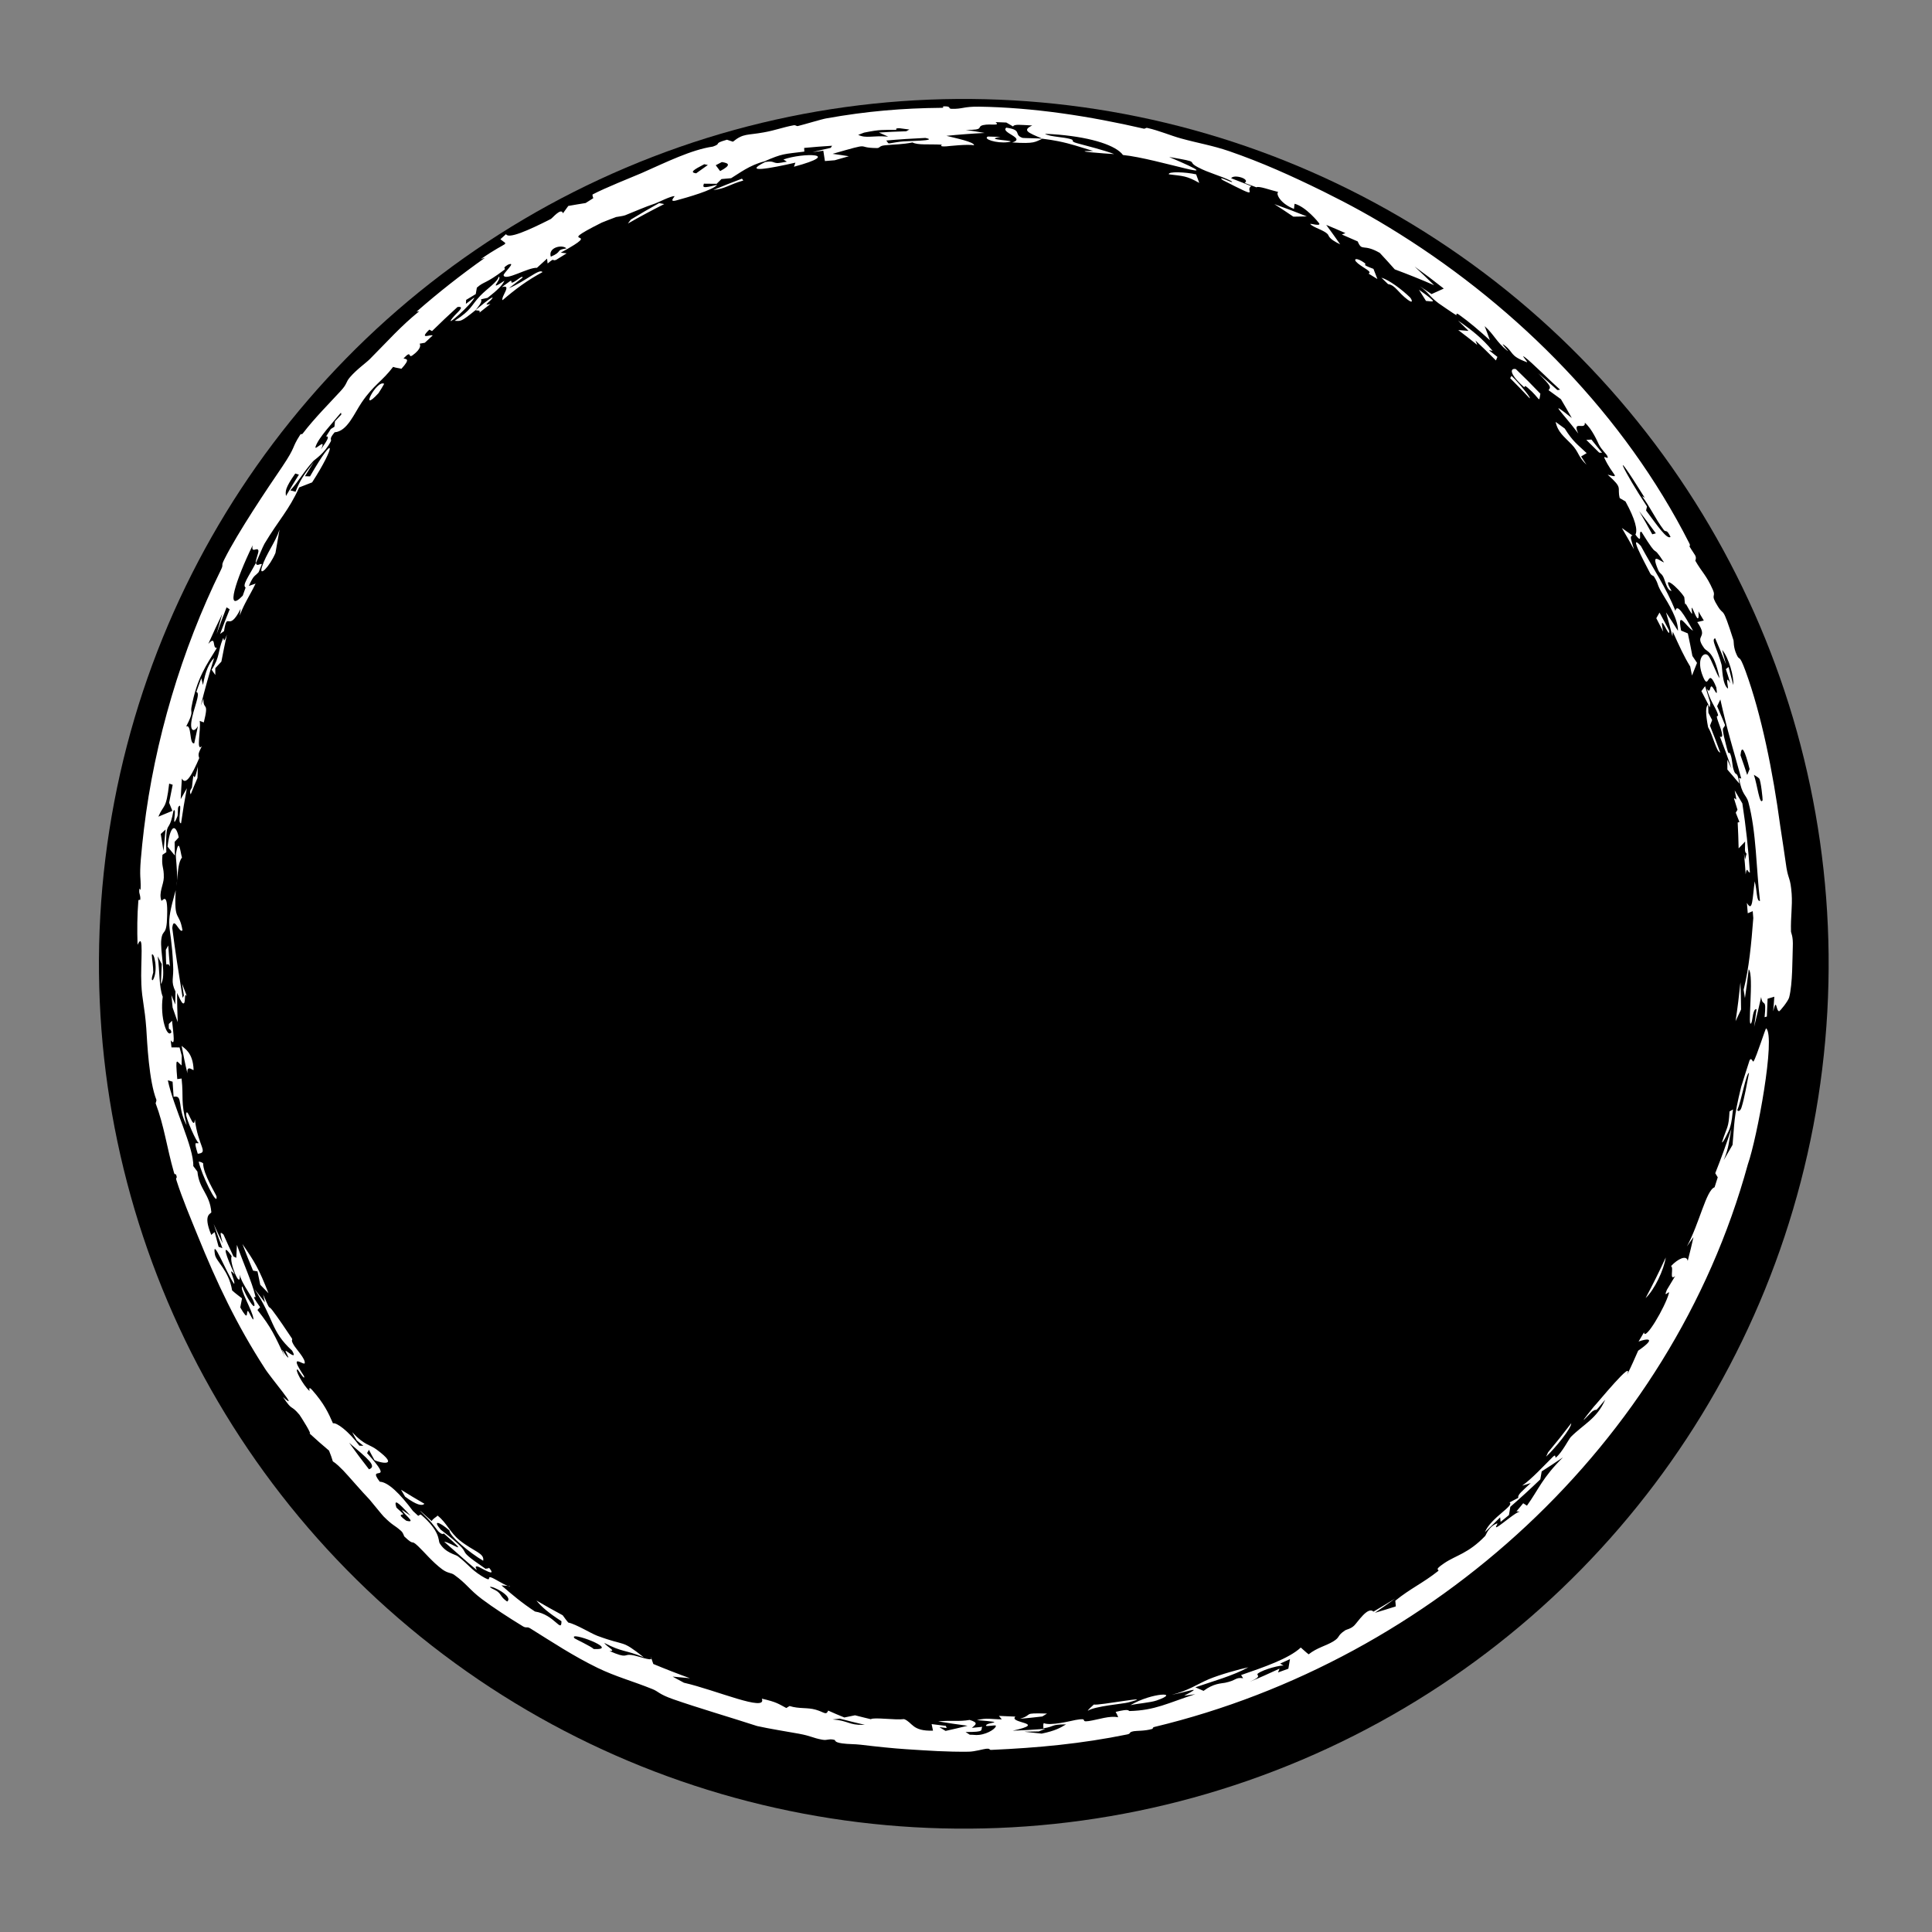
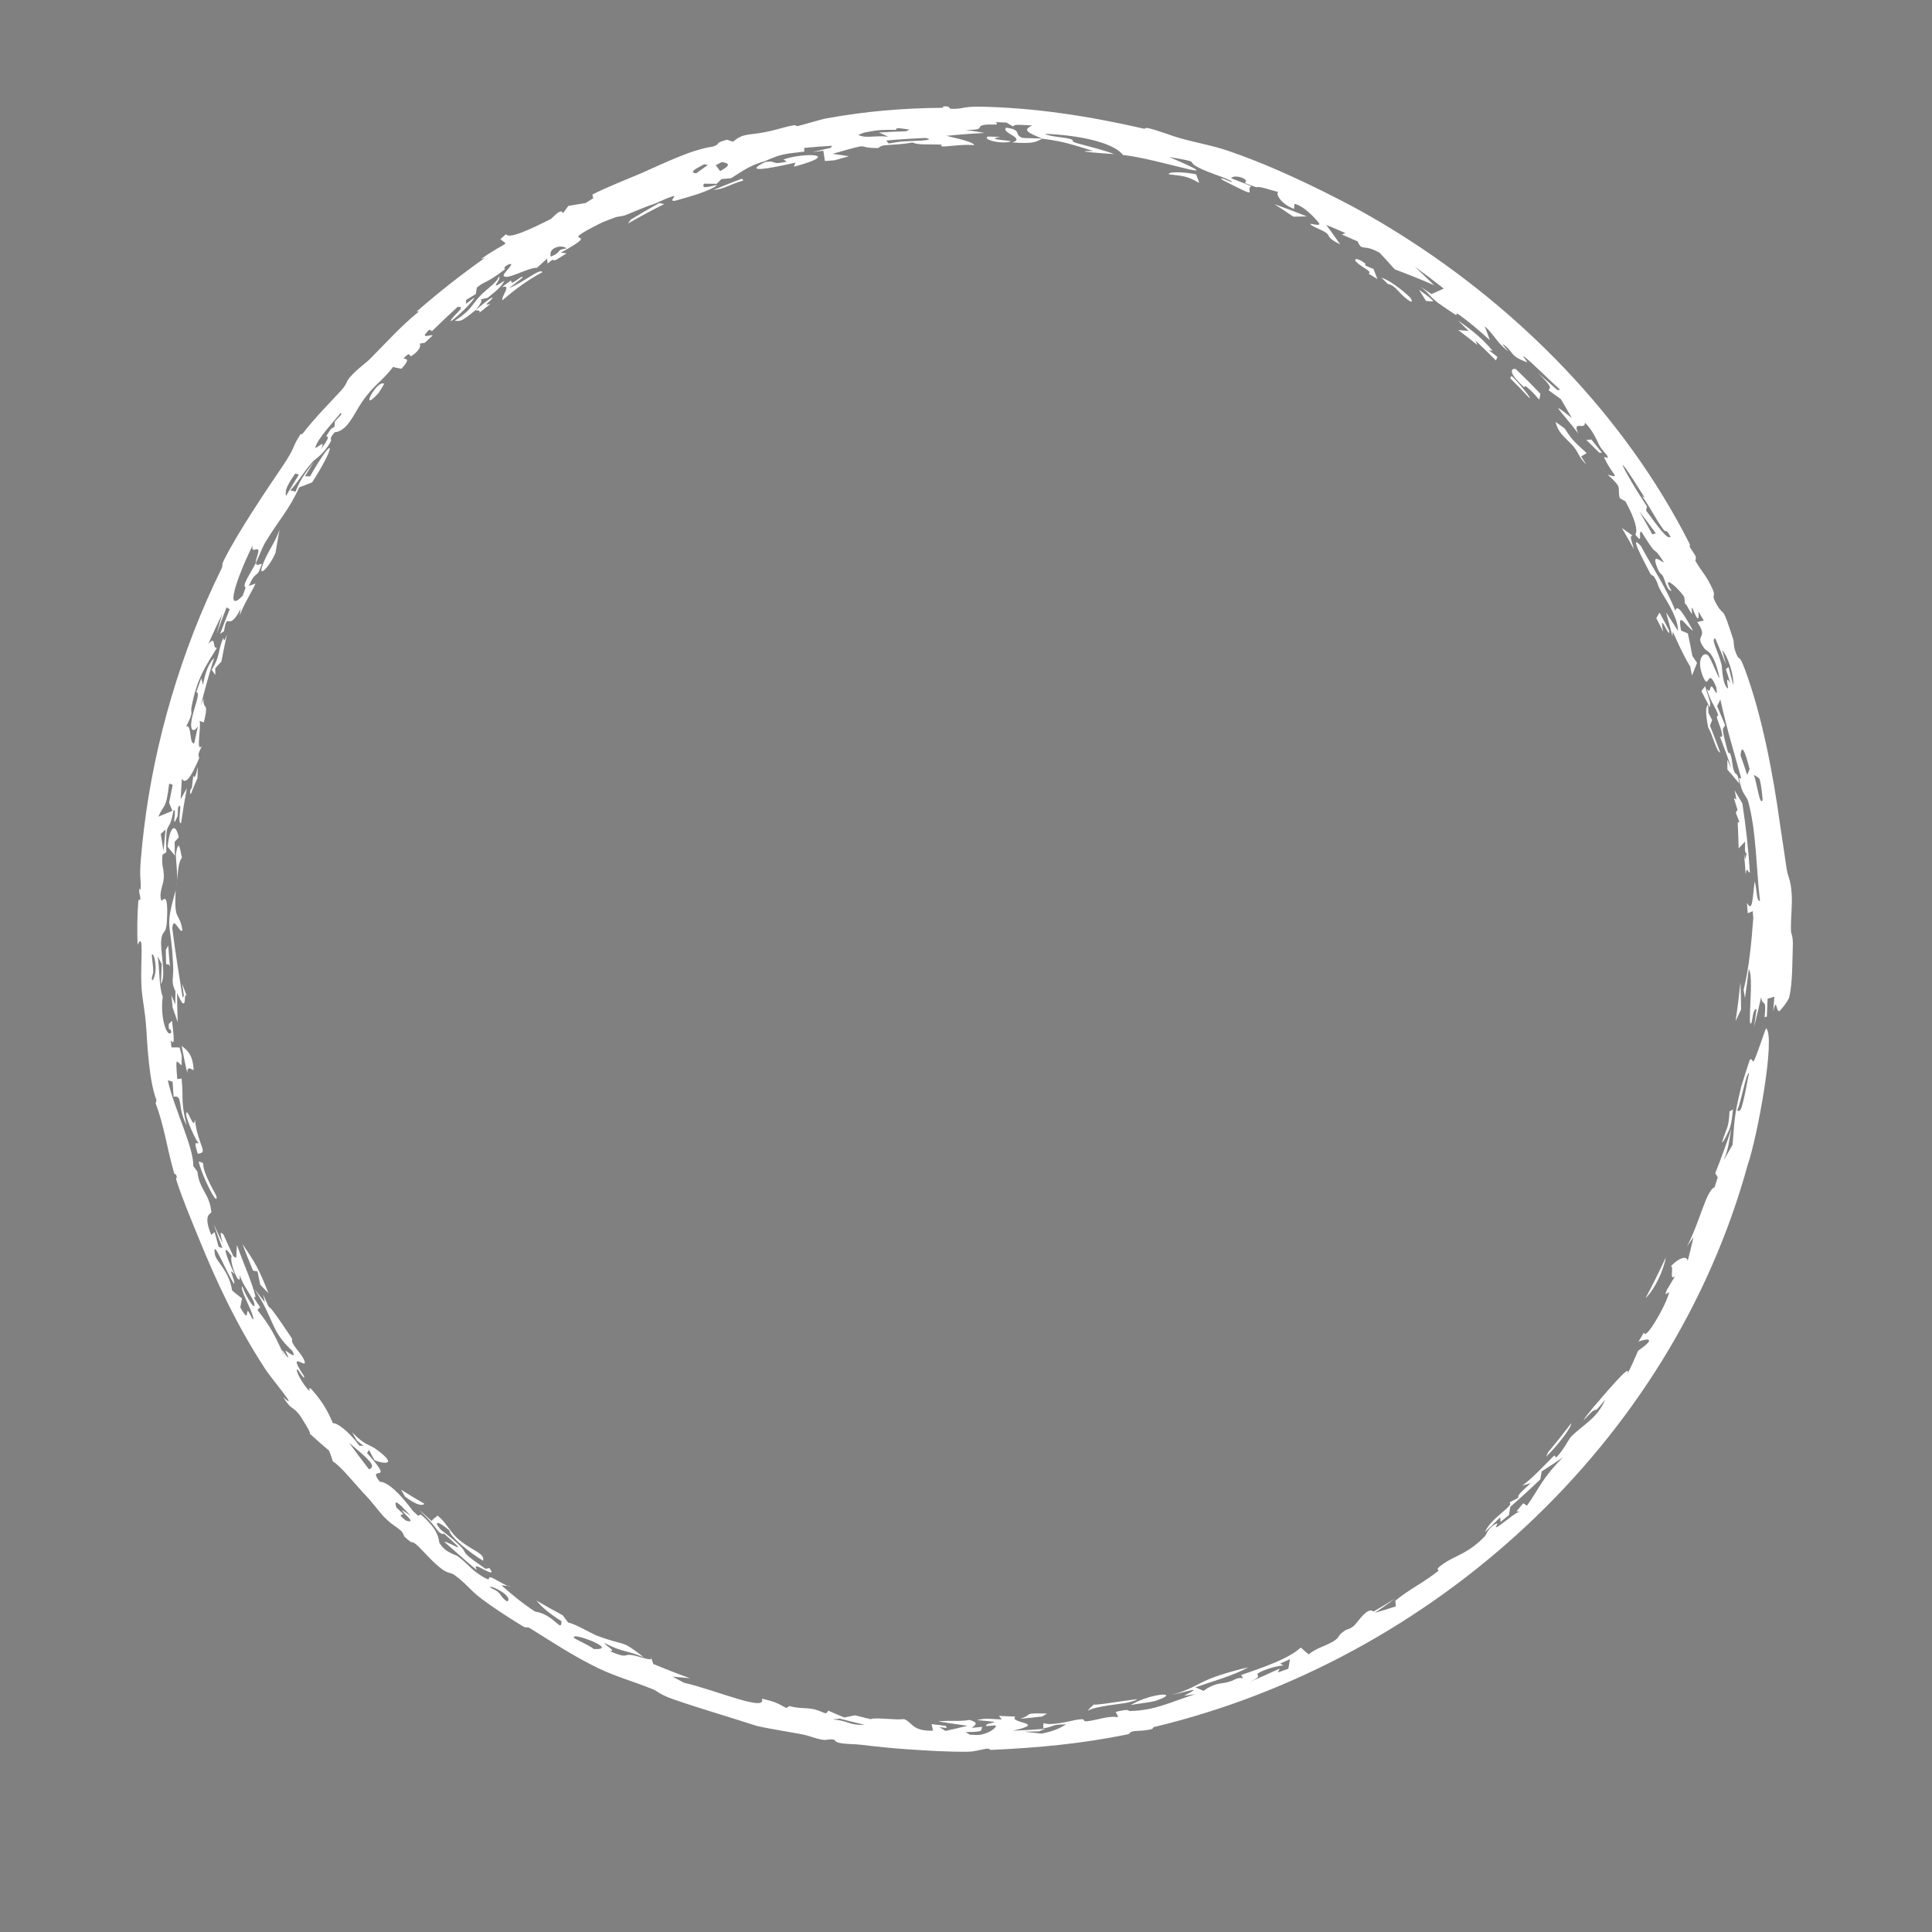
<svg xmlns="http://www.w3.org/2000/svg" width="137" height="137" viewBox="0 0 137 137" fill="none">
  <rect x="0" y="0" width="137" height="137" fill="#808080" stroke="none" />
-   <circle cx="68.344" cy="68.344" r="61.327" transform="rotate(7 68.344 68.344)" fill="black" />
  <path d="M118.358 44.712C118.454 45.508 117.574 43.089 117.94 44.788C117.78 44.47 117.616 44.153 117.45 43.839C117.527 43.706 117.602 43.571 117.678 43.437C117.91 43.858 118.136 44.282 118.358 44.712C118.358 44.712 118.358 44.712 118.358 44.712ZM120.055 44.726C119.556 44.438 118.911 43.174 119.208 44.714C119.367 44.779 119.528 44.848 119.687 44.916C119.802 45.448 119.91 45.982 120.009 46.514C120.119 46.677 120.229 46.84 120.338 47.005C120.222 47.307 120.103 47.606 119.982 47.904C119.94 47.691 119.897 47.475 119.853 47.263C119.401 46.522 119.091 45.838 118.618 44.789C118.61 44.901 118.603 45.014 118.595 45.126C118.452 44.556 118.3 43.987 118.139 43.422C118.423 43.848 118.733 44.33 118.986 44.734C119.006 43.908 118.289 42.763 117.925 42.171C117.43 41.365 117.664 41.486 117.29 40.892C117.23 40.797 117.114 40.843 117.011 40.648C116.501 39.662 115.476 37.759 116.356 38.714C117.224 40.332 118.14 41.633 118.805 43.321C118.912 42.749 119.42 43.565 120.055 44.726ZM97.953 19.688C98.509 19.851 99.414 20.538 99.969 21.073C99.969 21.074 99.97 21.074 99.971 21.075C100.094 21.192 100.276 21.589 99.836 21.264C99.121 20.738 98.949 20.216 98.43 20.148C98.279 19.996 98.115 19.843 97.953 19.688ZM96.291 18.68C95.861 18.329 96.207 18.232 96.763 18.649C96.763 18.648 96.764 18.648 96.764 18.648C96.994 18.824 96.408 18.698 97.393 19.066C97.487 19.314 97.584 19.547 97.674 19.788C97.462 19.655 97.267 19.537 97.043 19.4C97.332 19.271 96.721 19.031 96.291 18.68ZM115.765 37.978C115.516 38.023 115.705 38.334 115.865 38.949C115.586 38.442 115.299 37.937 115.006 37.44C115.26 37.617 115.512 37.795 115.765 37.978ZM121.144 50.54C121.145 50.541 121.145 50.542 121.145 50.543C121.234 50.716 121.323 50.89 121.409 51.062C121.358 51.194 121.307 51.325 121.256 51.457C121.509 52.085 121.752 52.723 121.984 53.365C121.716 53.343 121.473 52.155 121.121 51.563C120.937 50.594 120.936 50.092 121.128 49.967C121.134 50.158 121.139 50.348 121.144 50.54ZM12.154 70.567C12.244 70.79 12.336 71.01 12.428 71.232C12.432 70.926 12.431 70.621 12.444 70.313C12.076 69.538 12.342 69.442 12.273 68.393C12.126 65.185 11.651 65.998 12.459 63.126C12.331 65.451 12.7 64.568 12.94 65.964C12.744 66.257 12.312 64.861 12.216 65.806C12.418 67.434 12.668 68.989 12.953 70.759C12.982 70.704 13.011 70.649 13.04 70.594C12.995 70.311 12.953 70.035 12.912 69.753C13.023 70.052 13.135 70.341 13.252 70.644C13.014 70.269 13.215 71.258 12.971 71.146C12.861 71.097 12.676 70.666 12.556 70.41C12.556 71.094 12.575 71.794 12.603 72.484C12.479 72.139 12.357 71.793 12.24 71.446C12.209 71.155 12.181 70.865 12.154 70.572C12.154 70.57 12.154 70.568 12.154 70.567ZM118.121 89.168C117.987 90.047 117.321 91.461 116.691 92.049C117.197 91.1 117.672 90.144 118.121 89.168ZM121.281 49.853C121.27 49.958 121.258 50.06 121.246 50.165C121.05 49.776 120.85 49.388 120.647 49.006C120.735 48.891 120.823 48.775 120.909 48.657C121.038 49.053 121.162 49.453 121.281 49.853ZM107.18 26.652C107.407 26.868 107.424 26.89 107.685 27.181C107.685 27.18 107.685 27.18 107.684 27.18C107.791 27.292 108.63 28.278 108.463 28.237C108.024 27.77 107.551 27.278 107.087 26.815C107.116 26.758 107.155 26.713 107.18 26.652ZM112.119 32.367C112.119 32.367 112.119 32.368 112.12 32.369C112.25 32.563 112.361 32.757 112.5 32.953C111.865 32.347 111.987 32.081 111.441 31.507C110.891 30.936 110.473 30.657 110.31 29.916C110.512 30.071 110.744 30.228 110.956 30.387C111.562 31.346 111.849 31.499 112.512 32.132C112.381 32.21 112.25 32.288 112.119 32.367ZM13.524 56.329C13.388 56.086 13.601 55.88 13.608 55.856C13.608 55.856 13.608 55.857 13.608 55.857C13.808 53.957 13.647 56.114 14.03 54.365C14.018 54.634 14.011 54.9 14.004 55.167C13.842 55.55 13.67 55.947 13.524 56.329ZM52.613 12.669C52.644 12.714 52.679 12.757 52.71 12.801C51.674 13.095 51.477 13.372 50.574 13.478C51.246 13.195 51.926 12.925 52.613 12.669C52.613 12.669 52.613 12.669 52.613 12.669ZM103.393 22.732C104.383 23.418 105.087 23.973 105.832 24.866C105.833 24.867 105.833 24.868 105.834 24.869C105.876 24.921 105.567 24.783 105.613 24.861C105.799 25.009 105.995 25.158 106.183 25.308C106.148 25.393 106.112 25.476 106.077 25.561C105.605 25.082 105.122 24.612 104.629 24.148C104.671 24.252 104.715 24.356 104.756 24.46C104.31 24.1 103.862 23.75 103.406 23.404C103.649 23.423 103.892 23.443 104.134 23.463C103.89 23.218 103.642 22.974 103.393 22.732ZM36.184 19.923C36.373 19.859 36.136 20.138 36.407 20.009C36.677 19.879 37.071 19.487 37.053 19.689C36.735 19.93 36.405 20.187 36.087 20.439C37.311 19.919 38.263 19.009 38.47 19.295C37.373 19.888 36.549 20.503 35.634 21.289C35.506 21.034 36.356 20.132 35.58 20.363C35.779 20.217 35.987 20.063 36.182 19.925C36.183 19.924 36.184 19.923 36.184 19.923ZM127.128 67.164C127.096 67.94 127.122 69.757 126.871 70.726C126.813 70.967 126.22 71.722 126.152 71.709C125.926 71.662 125.988 70.689 125.737 71.714C125.771 71.364 125.794 71.024 125.819 70.678C125.659 70.727 125.5 70.776 125.341 70.821C125.328 71.242 125.311 71.663 125.289 72.086C125.236 72.101 125.183 72.116 125.129 72.131C125.283 70.626 124.996 71.494 124.884 70.702C124.73 71.407 124.563 72.115 124.384 72.813C124.446 72.405 124.507 71.923 124.557 71.564C124.302 71.49 124.273 72.353 124.205 72.495C123.859 73.286 124.408 69.108 124.004 68.739C123.927 69.406 123.837 70.104 123.735 70.777C123.706 70.579 123.675 70.378 123.643 70.18C124.026 68.656 124.188 66.92 124.328 65.1C124.315 64.937 124.301 64.773 124.287 64.612C124.169 64.663 124.052 64.71 123.935 64.76C123.916 64.515 123.896 64.269 123.874 64.022C124.283 64.738 124.262 63.731 124.427 62.495C124.604 63.137 124.549 63.949 124.802 63.884C124.535 61.647 124.552 59.006 123.978 56.875C123.834 56.349 123.519 56.409 123.312 55.158C123.356 55.193 123.422 55.188 123.474 55.206C122.891 53.084 122.486 51.827 121.991 49.6C121.916 49.76 121.839 49.918 121.763 50.077C121.956 50.522 122.144 50.968 122.325 51.415C122.217 51.782 122.021 51.334 122.37 52.722C122.643 53.864 122.565 53.164 122.694 53.462C122.867 53.866 122.796 54.269 122.976 54.707C123.113 55.047 123.198 54.631 123.336 55.565C123.06 55.231 122.774 54.895 122.49 54.57C122.489 54.338 122.489 54.108 122.486 53.875C122.59 54.088 122.692 54.297 122.794 54.512C122.529 53.737 122.265 53.013 121.958 52.227C122.318 52.417 121.995 51.603 121.834 51.16C121.584 50.47 121.953 51.018 121.789 50.565C121.621 50.11 121.253 49.68 121.035 48.841C121.306 49.242 121.227 48.603 121.382 48.681C121.539 48.759 121.845 49.635 121.705 48.745C121.072 47.153 121.206 49.059 120.769 47.996C120.234 46.73 120.827 46.155 121.13 46.486C121.368 46.747 121.717 47.824 121.941 48.096C121.511 46.098 121.042 46.248 120.842 45.958C120.083 44.913 121.214 45.369 120.354 44.11C120.517 44.072 120.662 44.036 120.819 44.002C120.691 43.774 120.587 43.632 120.442 43.354C120.508 44.326 120.227 43.627 120.073 43.276C119.828 42.722 120.061 43.641 119.959 43.51C119.689 43.157 119.453 42.518 119.496 42.956C119.48 42.759 119.455 42.546 119.434 42.344C119.065 41.729 117.724 40.561 118.532 41.903C118.239 41.882 118.131 41.376 117.989 41.007C117.847 40.639 117.705 40.719 117.574 40.398C117.041 39.126 117.704 39.789 118 39.885C117 38.343 117.786 39.95 116.4 37.717C116.12 37.588 116.562 38.726 115.969 37.91C116.14 37.596 115.964 36.837 115.264 35.557C115.128 35.477 114.991 35.398 114.855 35.32C114.654 34.505 115.13 34.665 114 33.658C114.983 33.936 114.345 33.722 113.778 32.495C113.662 32.245 114.14 32.67 113.972 32.325C113.895 32.168 113.566 31.894 113.375 31.514C113.285 31.328 112.895 30.414 112.381 29.974C112.442 30.548 111.448 29.747 111.918 30.741C110.728 29.17 109.685 28.236 111.456 29.639C111.206 29.192 110.949 28.747 110.685 28.306C110.396 28.092 110.103 27.878 109.809 27.668C109.962 27.456 110.061 27.436 109.068 26.462C109.53 26.854 109.986 27.252 110.439 27.661C110.492 27.641 110.589 27.668 110.613 27.619C110.047 27.123 108.563 25.643 108.146 25.343C107.737 25.036 108.42 25.737 108.269 25.682C107.021 25.222 107.373 25.004 106.675 24.477C106.265 24.171 107.11 25.044 106.895 24.875C106.103 24.25 105.952 23.722 105.278 23.128C105.41 23.462 105.534 23.797 105.651 24.127C104.964 23.497 104.174 22.822 103.467 22.319C103.19 22.121 103.312 22.378 103.264 22.35C103.025 22.207 102.105 21.574 102.01 21.505C101.302 20.97 101.383 20.817 100.684 20.302C100.97 20.489 101.236 20.667 101.512 20.854C101.799 20.721 102.089 20.592 102.379 20.463C101.703 19.927 101.013 19.407 100.311 18.901C100.78 19.335 101.243 19.777 101.696 20.225C100.769 19.821 99.84 19.448 98.903 19.101C98.555 18.707 98.204 18.319 97.843 17.934C96.641 17.241 96.596 17.875 96.276 17.12C95.903 16.952 95.529 16.789 95.153 16.63C95.237 16.596 95.321 16.563 95.406 16.53C94.955 16.33 94.501 16.135 94.045 15.947C94.39 16.405 94.71 16.872 95.034 17.326C94.174 16.915 94.253 16.726 94.152 16.612C93.881 16.311 93.126 16.137 92.914 15.89C92.843 15.803 93.744 16.102 93.527 15.815C93.489 15.758 92.609 14.665 91.805 14.449C91.775 14.552 91.777 14.696 91.759 14.815C90.745 14.419 90.451 13.701 90.645 13.613C90.065 13.48 89.267 13.169 89.093 13.283C88.813 13.176 88.538 13.074 88.258 12.972C88.697 12.695 87.499 12.328 87.302 12.639C87.781 12.82 88.257 13.008 88.728 13.201C88.207 13.477 89.575 14.24 86.694 12.765C86.186 12.347 87.716 13.16 87.3 12.832C86.509 12.443 85.706 12.263 84.96 11.867C84.025 11.383 85.303 11.541 82.906 11.132C87.836 13.235 82.113 11.24 79.631 10.991C79.154 10.333 77.494 9.762 75.077 9.55C74.764 9.523 74.439 9.502 74.104 9.488C74.271 9.608 74.659 9.661 75.057 9.714C75.334 9.75 75.616 9.786 75.828 9.838C76.343 9.967 75.764 9.989 76.401 10.162C77.037 10.333 78.382 10.675 79.005 10.926C78.435 10.898 75.698 10.692 77.529 10.709C76.553 10.416 75.962 10.199 75.02 10.01C74.702 9.947 74.345 9.888 73.92 9.836C73.388 10.057 73.413 10.21 71.781 10.102C72.782 9.793 70.922 9.411 71.356 9.052C72.533 9.216 71.85 9.549 72.509 9.778C72.576 9.799 73.668 9.8 73.92 9.836C72.859 9.39 72.479 9.241 73.197 8.897C72.409 8.862 71.923 8.783 71.838 8.969C71.678 8.875 71.518 8.782 71.36 8.689C71.102 8.677 70.87 8.673 70.598 8.659C70.96 8.965 70.241 8.752 69.722 8.87C69.205 8.99 69.891 9.226 68.479 9.211C68.949 9.282 69.378 9.349 69.825 9.427C68.924 9.473 68.008 9.542 67.112 9.632C67.748 9.793 69.112 10.07 69.069 10.305C68.657 10.205 67.251 10.365 67.1 10.378C66.508 10.414 66.827 10.261 66.783 10.258C65.845 10.208 65.074 10.302 64.706 10.101C64.008 10.245 63.476 10.229 62.728 10.306C62.318 10.349 62.415 10.504 62.173 10.499C60.565 10.486 62.036 10.049 59.04 10.909C59.426 10.96 59.807 11.019 60.192 11.079C59.855 11.172 59.521 11.267 59.188 11.365C58.956 11.382 58.727 11.4 58.496 11.42C58.458 11.176 58.421 10.931 58.383 10.687C58.129 10.719 57.871 10.753 57.615 10.788C58.046 10.681 58.476 10.579 58.908 10.483C58.941 10.433 58.971 10.384 59.004 10.335C58.344 10.375 57.685 10.426 57.023 10.49C57.027 10.577 57.032 10.664 57.036 10.75C55.561 10.935 55.505 10.875 54.194 11.446C53.141 11.714 52.395 12.308 51.846 12.635C51.618 12.654 51.391 12.674 51.161 12.697C51.046 12.809 50.931 12.921 50.818 13.034C50.519 13.027 50.215 13.025 49.913 13.025C49.837 13.292 49.785 13.376 50.853 13.104C50.582 13.479 48.719 14.004 47.954 14.213C47.37 14.367 47.903 13.905 47.824 13.906C47.553 13.905 46.663 14.358 46.467 14.427C45.629 14.71 45.069 14.974 44.325 15.267C44.18 15.323 43.724 15.378 43.688 15.39C43.418 15.492 42.751 15.746 42.678 15.782C38.945 17.651 43.15 16.073 39.764 17.915C39.907 17.93 40.041 17.948 40.181 17.965C39.933 18.116 39.684 18.269 39.44 18.424C39.089 18.554 39.4 18.211 38.833 18.683C38.819 18.57 38.804 18.455 38.792 18.34C38.55 18.556 38.32 18.767 38.076 18.991C37.446 18.954 35.844 19.948 35.712 19.528C35.663 19.381 36.696 18.497 36.018 18.771C35.521 19.076 35.944 18.995 35.754 19.137C34.392 20.17 34.338 19.93 33.814 20.399C33.789 20.548 33.761 20.703 33.736 20.854C33.508 20.989 33.282 21.127 33.054 21.267C33.049 21.36 33.042 21.454 33.038 21.547C33.234 21.397 33.456 21.23 33.638 21.096C33.539 21.489 31.394 23.415 32.094 22.538C32.379 22.178 33.048 21.692 32.441 21.771C31.864 22.296 31.219 22.902 30.637 23.478C30.573 23.443 30.509 23.407 30.445 23.373C29.65 24.143 30.583 23.676 30.679 23.79C30.494 23.959 30.308 24.132 30.125 24.304C30.002 24.327 29.88 24.344 29.754 24.372C29.819 24.458 29.881 24.731 29.277 25.178C28.889 25.468 29.249 24.748 28.614 25.415C28.78 25.485 29.152 25.397 28.466 26.15C28.273 26.099 28.061 26.087 27.877 26.015C27.101 27.041 26.506 27.279 25.653 28.529C25.111 29.324 24.629 30.589 23.727 30.655C23.281 31.19 23.55 31.12 23.453 31.304C23.002 32.176 22.326 32.571 22.204 32.708C21.432 33.577 21.233 34.067 20.588 34.772C20.72 34.797 20.833 34.838 20.956 34.87C21.277 34.051 21.527 33.692 22.265 32.735C22.047 33.078 21.834 33.422 21.625 33.769C21.745 33.772 21.865 33.775 21.983 33.781C23.848 30.539 23.809 31.613 22.133 34.206C21.828 34.32 21.519 34.445 21.216 34.563C20.459 36.222 19.808 36.803 18.756 38.554C18.631 38.762 18.306 39.59 18.138 39.929C18.142 39.924 18.145 39.919 18.149 39.913C18.196 40.204 18.415 39.957 18.571 39.997C18.494 40.187 18.417 40.378 18.343 40.567C18.032 40.919 18.012 40.73 17.645 41.55C17.805 41.492 17.964 41.437 18.124 41.382C17.7 42.26 17.313 42.793 17.001 43.647C17.02 43.489 17.04 43.333 17.061 43.175C16.166 44.95 16.142 43.223 15.884 44.755C15.791 44.822 15.699 44.886 15.607 44.953C15.825 44.365 16.053 43.781 16.288 43.205C16.214 43.158 16.141 43.111 16.066 43.067C15.82 43.693 15.585 44.327 15.361 44.963C15.488 44.484 15.622 44.005 15.762 43.53C15.418 44.231 15.085 44.947 14.771 45.661C15.363 45.001 15.017 46.017 15.383 45.939C14.662 47.128 13.962 48.048 13.574 50.17C13.501 50.593 13.768 50.424 13.202 51.515C13.61 51.323 13.403 52.815 13.775 52.706C13.857 52.3 13.952 51.883 14.036 51.491C13.809 51.902 13.48 51.899 13.568 51.2C13.678 50.309 14.272 49.118 13.921 49.068C14.042 48.731 14.153 48.418 14.274 48.094C14.312 48.256 14.353 48.416 14.394 48.575C14.563 47.602 14.818 47.024 15.184 46.657C14.833 47.776 14.52 48.893 14.239 50.028C14.302 49.867 14.366 49.705 14.43 49.545C14.396 50.454 14.845 49.645 14.452 51.227C14.355 51.191 14.258 51.156 14.161 51.119C14.263 51.763 13.881 53.342 14.311 52.912C14.103 53.365 14.021 53.453 14.127 53.758C13.614 54.956 13.17 55.733 12.898 55.206C12.864 55.694 12.835 56.188 12.814 56.669C12.958 56.41 13.103 56.152 13.251 55.894C13.095 56.721 12.957 57.547 12.839 58.379C12.531 58.417 12.986 56.765 12.654 57.21C12.586 57.299 12.63 57.765 12.584 57.879C12.09 59.084 12.598 57.154 12.303 57.486C12.06 58.791 11.896 58.416 11.816 58.992C11.785 59.235 11.768 59.651 11.795 60.431C11.704 60.492 11.611 60.557 11.521 60.613C11.434 61.516 11.633 61.454 11.615 62.234C11.605 62.721 11.236 63.318 11.446 63.866C11.488 63.961 11.918 63.082 11.851 64.964C11.82 66.434 11.537 65.821 11.438 66.619C11.335 67.419 11.818 69.227 11.405 69.79C11.437 69.368 11.44 68.834 11.47 68.367C11.373 68.181 11.279 68 11.184 67.815C11.332 68.88 11.269 69.985 11.541 70.681C11.332 72.132 11.847 73.672 12.154 73.197C12.043 72.745 11.946 73.265 11.97 72.613C12.046 72.537 12.123 72.458 12.2 72.383C12.315 73.467 12.435 74.225 12.105 73.764C12.123 73.934 12.141 74.102 12.16 74.272C12.351 74.275 12.542 74.273 12.732 74.275C12.783 74.472 12.835 74.668 12.888 74.864C12.883 75.091 12.879 75.32 12.877 75.55C12.535 75.301 12.422 74.783 12.571 76.52C12.673 76.506 12.775 76.494 12.877 76.479C13.032 77.924 12.787 78.013 13.232 79.79C12.541 78.508 13.013 77.62 12.31 77.775C12.283 77.419 12.259 77.059 12.238 76.703C12.126 76.67 12.013 76.637 11.902 76.606C12.293 78.491 13.748 81.35 13.706 82.687C13.805 82.817 13.896 82.95 14 83.08C14.121 84.349 14.878 84.655 14.985 85.954C15.001 86.088 14.345 86.039 14.983 87.572C15.037 87.505 15.146 87.438 15.221 87.371C15.313 87.72 15.406 88.066 15.502 88.412C15.591 88.443 15.682 88.478 15.771 88.509C15.555 87.94 15.348 87.37 15.15 86.794C15.357 87.255 15.572 87.716 15.792 88.17C15.639 87.521 15.531 87.247 15.849 87.543C16.077 88.063 16.313 88.58 16.555 89.092C16.622 89.126 16.689 89.16 16.755 89.194C16.768 88.887 16.78 88.58 16.8 88.275C17.282 89.662 17.837 90.809 18.117 91.937C18.167 92.128 17.685 91.611 18.448 92.696C18.373 92.759 18.322 92.827 18.255 92.89C19.268 94.177 19.46 94.667 20.189 96.201C19.764 95.18 20.179 96.069 20.41 96.251C20.568 96.375 20.164 95.754 20.268 95.788C20.371 95.824 21.12 96.48 20.711 95.773C19.167 94.364 19.466 93.549 18.036 91.397C18.282 91.717 18.533 92.037 18.785 92.35C18.741 92.163 18.703 91.994 18.657 91.791C19.23 93.107 18.969 92.459 19.327 92.931C19.688 93.402 20.286 94.287 20.681 94.881C20.805 95.068 20.57 94.934 20.828 95.372C21.002 95.672 21.674 96.361 21.608 96.666C21.568 96.868 20.379 95.811 21.558 97.577C21.664 97.989 21.129 97.12 21.104 97.11C20.857 97.049 21.482 98.214 21.943 98.631C21.981 98.665 21.814 98.198 22.156 98.591C22.972 99.52 23.281 100.171 23.612 100.93C23.858 100.849 24.717 101.482 25.484 102.514C25.58 102.518 25.674 102.52 25.769 102.524C25.612 102.398 25.455 102.27 25.298 102.142C25.191 101.948 25.068 101.751 24.973 101.555C25.843 102.507 26.22 102.419 26.715 102.796C28.426 104.064 26.928 103.726 26.556 103.543C26.417 103.298 26.292 103.054 26.161 102.807C26.118 102.885 26.074 102.965 26.029 103.041C28.16 105.391 25.939 103.774 26.929 105.07C27.52 105.09 28.361 105.915 29.284 107.148C29.407 107.262 29.531 107.377 29.656 107.49C29.718 107.464 29.78 107.396 29.841 107.398C31.23 108.575 31.078 109.254 31.169 109.418C31.587 110.127 32.296 110.221 32.474 110.361C33.234 110.951 33.354 111.251 34.131 111.745C34.97 112.268 34.502 111.766 34.81 111.851C35.056 111.921 35.694 112.355 36.009 112.458C35.862 112.449 35.704 112.43 35.556 112.42C36.328 113.086 36.968 113.637 37.935 114.274C39.329 114.49 39.821 115.844 39.813 114.961C38.895 114.367 38.425 113.969 38.039 113.496C38.652 113.855 39.273 114.204 39.901 114.54C40.038 114.717 40.125 114.861 40.297 115.057C40.845 115.168 41.893 115.821 42.351 115.994C44.487 116.791 43.975 116.206 45.649 117.518C44.27 116.961 44.16 117.183 42.844 116.497C43.05 116.8 43.75 117.097 43.216 117.074C44.542 117.652 44.203 117.275 44.781 117.357C45.279 117.427 46.169 117.8 46.193 117.604C46.243 117.738 46.274 117.86 46.326 117.994C47.185 118.352 48.05 118.689 48.924 119.004C48.514 118.971 48.105 118.934 47.695 118.891C47.961 119.037 48.229 119.181 48.498 119.324C50.754 119.839 54.42 121.44 54.023 120.454C55.094 120.698 55.208 120.828 55.757 121.117C55.835 121.068 55.909 121.03 55.989 120.975C56.667 121.192 57.249 121.062 57.853 121.239C58.459 121.413 58.574 121.661 58.727 121.299C59.106 121.475 59.489 121.628 59.874 121.788C60.128 121.737 60.381 121.686 60.631 121.633C60.851 121.69 61.072 121.746 61.294 121.8C61.446 121.837 61.599 121.874 61.751 121.91C61.975 121.756 63.453 121.985 64.113 121.904C64.721 122.141 64.671 122.772 66.159 122.722C66.127 122.567 66.095 122.413 66.063 122.258C66.398 122.303 66.734 122.345 67.072 122.384C67.092 122.434 67.109 122.485 67.128 122.535C66.954 122.516 66.786 122.497 66.614 122.476C66.761 122.565 66.905 122.653 67.051 122.741C67.575 122.626 68.095 122.504 68.612 122.375C67.915 122.284 67.21 122.181 66.525 122.065C67.393 121.977 68.007 122.094 68.761 121.962C69.421 122.166 69.182 122.291 68.915 122.525C69.162 122.502 69.41 122.478 69.656 122.452C69.498 122.684 69.922 122.823 68.472 122.819C68.572 122.884 68.674 122.946 68.772 123.013C69.011 123 69.166 123.054 69.427 123.023C70.136 122.939 70.67 122.509 70.614 122.37C70.585 122.298 69.892 122.464 69.916 122.358C69.981 122.098 71.568 122.167 69.273 121.975C70.025 121.795 70.2 121.914 71.04 121.921C70.97 121.839 70.902 121.758 70.835 121.675C71.224 121.696 71.613 121.713 72.001 121.727C71.485 122.205 74.381 122.155 71.811 122.727C72.581 122.698 73.354 122.654 74.123 122.594C73.97 122.655 73.816 122.716 73.661 122.776C73.311 122.785 72.961 122.792 72.612 122.796C73.027 122.846 73.447 122.891 73.866 122.932C74.825 122.733 75.182 122.526 75.595 122.278C74.464 122.278 74.852 122.424 73.983 122.556C74.001 122.431 73.95 122.323 74.013 122.187C74.489 122.399 75.929 122.032 76.265 121.966C77.287 121.776 76.518 122.145 77.208 122.042C77.898 121.937 78.678 121.644 79.287 121.774C79.249 121.64 79.177 121.508 79.112 121.392C80.163 121.134 79.984 121.332 80.099 121.331C81.923 121.285 82.808 120.761 84.755 120.137C84.494 120.172 84.231 120.21 83.968 120.245C85.36 119.518 84.392 119.92 83.085 120.182C84.295 119.876 84.906 119.42 85.713 119.077C86.521 118.737 87.975 118.34 88.523 118.229C87.408 118.837 86.083 119.193 84.761 119.649C84.955 119.736 85.139 119.804 85.344 119.901C86.069 119.358 86.596 119.382 86.878 119.325C87.7 119.156 87.586 118.923 88.152 119.004C88.099 118.923 88.057 118.855 88.007 118.779C89.619 118.22 91.385 117.623 92.24 116.829C92.428 116.99 92.591 117.153 92.798 117.31C93.381 116.841 94.015 116.716 94.543 116.394C95.066 116.073 94.775 116.022 95.371 115.618C95.48 115.543 95.778 115.51 96.021 115.276C96.271 115.041 96.989 113.887 97.395 114.281C97.92 113.966 98.421 113.675 98.93 113.356C98.456 113.701 97.977 114.037 97.494 114.366C97.99 114.221 98.483 114.071 98.978 113.911C98.967 113.776 98.956 113.64 98.943 113.508C99.991 112.653 100.902 112.258 101.969 111.411C102.146 111.268 101.58 111.402 102.416 110.845C103.246 110.282 104.118 110.166 105.317 108.915C105.378 108.85 105.54 108.267 106.151 108.029C106.291 107.975 105.904 108.427 106.19 108.264C106.479 108.104 107.573 107.162 107.766 107.199C107.715 107.168 107.608 107.186 107.535 107.173C107.694 106.983 107.853 106.791 108.012 106.597C108.1 106.655 108.19 106.711 108.278 106.768C109.12 105.594 109.35 104.816 110.832 103.342C110.332 103.684 109.828 104.017 109.323 104.339C109.29 104.527 109.257 104.716 109.225 104.903C108.533 105.57 107.822 106.221 107.099 106.85C107.068 107.045 107.036 107.238 107.002 107.434C106.804 107.597 106.608 107.758 106.409 107.918C106.398 107.811 106.387 107.704 106.378 107.596C106.021 107.952 105.659 108.304 105.294 108.649C105.731 107.605 107.43 106.762 107.039 106.54C107.248 106.432 107.456 106.323 107.664 106.213C107.59 105.995 107.96 105.721 108.548 105.164C108.346 105.226 108.131 105.301 107.939 105.348C108.595 104.897 109.538 103.876 110.117 103.305C110.372 103.055 110.247 103.421 110.331 103.353C110.766 103.007 111.242 102.044 111.395 101.89C112.317 100.97 113.24 100.6 113.826 99.254C112.884 100.389 113.387 99.765 112.928 100.072C112.784 100.169 111.534 101.588 113.02 99.748C113.222 99.56 115.945 96.2 115.362 97.515C115.684 96.884 115.9 96.369 116.163 95.78C117.576 94.802 116.731 94.928 116.192 95.131C116.323 94.912 116.445 94.702 116.579 94.475C116.624 95.156 118.081 92.685 118.338 91.722C118.43 91.405 117.908 92.156 118.2 91.463C118.386 91.159 118.596 90.813 118.787 90.487C118.335 90.873 118.719 89.871 118.492 89.781C118.977 89.261 119.608 88.965 119.678 89.414C119.823 88.853 119.96 88.291 120.086 87.728C119.931 87.949 119.774 88.171 119.617 88.389C120.511 86.753 120.982 84.398 121.582 84.191C121.659 83.956 121.734 83.72 121.807 83.485C121.749 83.386 121.69 83.29 121.631 83.192C122.041 82.161 122.423 81.111 122.772 80.055C122.573 81.026 122.628 81.287 122.236 82.26C122.446 81.905 122.656 81.536 122.857 81.182C123.006 79.597 122.911 79.346 123.469 77.064C123.5 76.965 124.04 75.242 124.065 75.186C124.208 74.927 124.281 75.369 124.351 75.254C124.557 74.943 125.201 72.877 125.241 72.919C125.929 73.529 124.599 80.701 123.941 82.567C118.496 102.428 101.57 117.718 81.881 122.454C81.678 122.504 81.789 122.577 81.703 122.601C81.169 122.755 80.609 122.723 80.408 122.76C79.979 122.838 80.243 122.925 79.93 122.99C76.699 123.651 73.586 123.941 70.297 124.086C70.082 124.094 70.298 123.976 69.921 124.008C69.728 124.025 69.125 124.209 68.684 124.215C67.143 124.233 65.863 124.142 64.24 124.037C63.36 123.981 62.047 123.844 61.058 123.723C61.056 123.722 61.054 123.722 61.052 123.722C60.616 123.669 60.153 123.686 59.724 123.626C59.116 123.54 59.265 123.4 59.173 123.377C58.773 123.27 58.688 123.432 58.303 123.363C57.585 123.229 57.563 123.11 56.653 122.94C56.003 122.822 54.504 122.58 53.685 122.394C51.828 121.79 49.464 121.099 47.739 120.495C46.721 120.139 46.689 119.945 46.281 119.782C44.846 119.2 43.689 118.906 42.373 118.269C40.632 117.418 39.198 116.465 37.609 115.475C37.352 115.314 37.332 115.478 37.078 115.322C36.134 114.748 34.945 113.976 34.16 113.383C33.282 112.72 33.09 112.305 32.221 111.682C31.967 111.498 31.776 111.59 31.35 111.276C30.67 110.773 30.077 110.045 29.65 109.643C29.065 109.089 29.456 109.702 28.669 108.951C28.637 108.92 28.611 108.709 28.436 108.555C27.929 108.103 27.901 108.231 27.196 107.527C27.125 107.461 26.292 106.432 26.205 106.335C25.668 105.782 24.66 104.603 24.342 104.276C23.204 103.107 23.874 104.214 23.332 102.864C22.86 102.465 22.394 102.062 21.913 101.614C22.253 101.896 21.306 100.415 21.232 100.318C20.574 99.538 20.781 100.135 20.063 99.058C21.368 100.229 19.155 97.661 18.764 97.011C16.791 93.963 15.371 90.966 14.006 87.591C13.548 86.462 12.909 84.949 12.519 83.718C12.428 83.431 12.588 83.619 12.51 83.366C12.433 83.114 12.418 83.425 12.333 83.135C11.816 81.323 11.649 79.857 11.035 78.233C11.054 78.144 11.082 78.14 11.093 77.996C10.562 76.665 10.437 73.93 10.373 72.92C10.256 71.339 10.075 70.939 10.024 69.789C9.953 68.259 10.236 65.968 9.754 66.997C9.721 65.951 9.726 64.927 9.81 63.876C9.819 63.758 9.942 63.844 9.946 63.797C9.976 63.5 9.868 63.398 9.872 63.196C9.885 62.648 9.975 63.548 9.977 62.766C9.982 62.355 9.891 62.108 9.983 60.973C10.043 60.254 10.118 59.528 10.207 58.794C10.955 52.552 12.872 46.084 15.671 40.399C15.885 39.964 15.634 40.196 15.913 39.654C16.866 37.751 18.981 34.607 20.008 33.103C21.022 31.593 20.648 31.828 21.267 30.861C21.388 30.676 21.36 30.882 21.482 30.723C22.296 29.655 23.435 28.516 24.165 27.717C24.65 27.188 24.494 27.126 24.819 26.747C25.306 26.183 25.949 25.74 26.228 25.46C27.54 24.143 28.382 23.168 29.731 22.068C29.657 22.086 29.601 22.091 29.535 22.103C31.086 20.745 32.706 19.47 34.39 18.282C34.292 18.312 34.197 18.34 34.099 18.37C36.09 16.99 36.072 17.463 35.483 16.964C35.616 16.844 35.756 16.715 35.885 16.602C36.038 16.957 37.405 16.372 39.059 15.529C39.178 15.466 39.794 14.695 39.92 15.125C40.076 14.916 40.166 14.783 40.298 14.604C40.707 14.532 41.12 14.46 41.528 14.397C41.706 14.283 41.888 14.168 42.068 14.055C42.058 13.965 41.996 13.897 42.019 13.791C42.891 13.328 44.774 12.582 45.487 12.277C47.253 11.496 49.041 10.61 50.551 10.395C51.243 10.152 50.496 10.204 51.548 9.908C51.691 9.954 51.825 10 51.973 10.048C52.725 9.439 52.968 9.607 54.17 9.385C54.986 9.24 55.489 9.031 56.262 8.887C56.458 8.851 56.453 8.966 56.586 8.935C57.028 8.829 58.282 8.446 58.6 8.393C61.481 7.88 63.986 7.673 66.772 7.645C67.07 7.643 66.681 7.541 66.99 7.54C67.487 7.539 67.197 7.712 67.485 7.717C68.287 7.735 68.294 7.552 69.42 7.564C71.271 7.59 73.261 7.753 75.263 8.031C77.251 8.306 79.231 8.691 81.097 9.121C81.215 9.148 81.231 9.045 81.36 9.073C82.198 9.261 83.001 9.612 83.745 9.817C84.985 10.16 85.952 10.306 87.157 10.718C89.514 11.533 91.538 12.449 93.837 13.576C95.71 14.505 97.312 15.372 99.254 16.593C107.722 21.913 115.193 29.465 119.785 38.514C119.902 38.744 119.771 38.694 119.811 38.762C120.192 39.404 120.331 39.41 120.218 39.763C120.687 40.587 120.996 40.772 121.462 41.825C121.705 42.387 121.246 42.09 121.801 42.975C122.286 43.782 122.08 42.757 122.928 45.413C122.949 45.484 122.904 45.886 123.143 46.413C123.379 46.946 123.29 46.264 123.775 47.579C124.91 50.675 125.728 54.781 126.238 58.567C126.282 58.799 126.616 61.091 126.682 61.544C126.831 62.417 126.96 62.224 127.048 63.376C127.11 64.271 126.972 65 127 66.047C127.003 66.169 127.166 66.375 127.128 67.164ZM12.881 74.162C13.069 74.344 13.684 74.621 13.728 75.86C13.733 75.979 13.228 75.424 13.29 76.111C13.126 75.457 13.005 74.816 12.88 74.162C12.88 74.162 12.881 74.162 12.881 74.162ZM123.071 72.413C123.209 71.494 123.323 70.577 123.416 69.659C123.442 70.3 123.457 70.939 123.461 71.583C123.333 71.861 123.203 72.136 123.071 72.413ZM47.101 14.47C47.102 14.469 47.103 14.469 47.103 14.469C46.229 14.908 45.37 15.369 44.523 15.852C44.592 15.759 44.661 15.665 44.731 15.572C45.393 15.168 46.062 14.779 46.739 14.402C46.86 14.425 46.981 14.447 47.101 14.47ZM54.262 11.487C54.888 11.396 54.765 11.541 55.125 11.564C55.125 11.564 55.125 11.563 55.125 11.563C55.22 11.569 55.638 11.496 55.798 11.464C55.724 11.411 55.633 11.362 55.554 11.31C56.951 10.812 59.851 10.866 56.3 11.822C56.335 11.726 56.368 11.63 56.403 11.534C54.626 11.938 52.602 12.317 54.262 11.487ZM17.19 88.213C18.087 89.523 18.344 89.94 19.04 91.707C18.844 91.508 18.649 91.307 18.456 91.105C18.387 90.788 18.323 90.474 18.26 90.158C18.259 90.157 18.259 90.156 18.259 90.156C18.154 90.137 18.049 90.119 17.945 90.102C17.682 89.478 17.429 88.845 17.19 88.213ZM109.23 27.92C109.106 28.628 109.271 28.303 108.323 27.489C107.993 27.209 108.211 27.58 108.014 27.399C106.946 26.432 107.119 26.089 107.491 26.174C108.085 26.744 108.671 27.333 109.229 27.918C109.229 27.919 109.23 27.919 109.23 27.92ZM124.087 61.867C124.087 61.868 124.087 61.869 124.087 61.87C123.952 61.917 123.872 61.339 123.788 62.004C123.755 61.506 123.714 61.004 123.666 60.502C123.693 60.648 123.719 60.797 123.745 60.944C123.781 60.809 123.817 60.674 123.852 60.539C123.676 60.377 123.754 60.203 123.749 59.672C123.596 59.836 123.442 59.998 123.288 60.159C123.275 59.548 123.254 58.94 123.221 58.327C123.262 58.314 123.304 58.3 123.345 58.287C123.259 58.066 123.172 57.848 123.084 57.629C123.125 57.559 123.166 57.492 123.207 57.422C123.127 57.153 123.044 56.885 122.959 56.619C123.067 56.515 123.226 57.108 123.008 56.046C123.192 56.35 123.373 56.657 123.552 56.971C123.803 58.597 123.981 60.228 124.087 61.867ZM100.619 20.544C102.089 21.585 101.617 21.364 101.12 21.34C100.956 21.075 100.788 20.808 100.619 20.544ZM19.821 37.557C19.72 38.108 19.628 38.655 19.534 39.21C19.12 40.184 18.332 40.976 18.575 40.2C18.875 39.264 19.522 38.474 19.821 37.557ZM12.477 60.545C12.698 59.255 12.797 60.502 12.904 60.803C12.659 61.141 12.633 61.636 12.556 62.442C12.588 61.683 12.44 60.761 12.476 60.545C12.476 60.545 12.476 60.545 12.477 60.545ZM33.728 21.988C34.135 21.661 34.517 21.304 34.93 21.078C34.926 21.308 34.084 21.736 34.778 21.552C34.516 21.756 34.255 21.962 33.998 22.169C34.094 21.951 33.82 22.058 33.729 21.987C33.729 21.988 33.728 21.988 33.728 21.988ZM85.041 12.971C84.135 12.459 83.912 12.49 82.886 12.361C82.79 12.15 84.059 12.192 84.819 12.364C84.893 12.566 84.967 12.768 85.041 12.971ZM111.417 100.923C111.443 101.259 110.298 102.673 109.636 103.293C109.684 103.19 109.73 103.088 109.776 102.985C110.34 102.31 110.887 101.622 111.417 100.923ZM12.518 62.825C12.532 62.691 12.544 62.563 12.556 62.442C12.55 62.577 12.538 62.706 12.518 62.825ZM33.873 111.083C33.397 110.987 34.384 111.835 33.184 110.806C33.184 110.806 33.184 110.807 33.184 110.807C32.397 110.118 32.228 109.96 31.499 109.327C31.942 109.344 33.496 110.512 31.478 108.747C31.451 108.724 31.398 108.894 31.088 108.596C30.993 108.504 30.76 108.125 30.31 107.665C30.164 107.516 29.042 106.431 30.614 107.864C30.694 107.68 30.908 107.612 31.027 107.471C31.675 107.978 31.911 108.672 32.593 109.223C33.609 110.037 34.364 110.128 34.263 110.674C33.314 110.119 31.857 108.914 31.87 108.527C31.074 107.838 30.686 107.812 31.25 108.468C34.156 110.701 31.768 109.43 34.433 111.246C34.504 111.214 34.655 111.233 34.677 111.169C35.324 111.946 34.041 111.121 33.873 111.083ZM28.438 105.638C28.987 105.982 29.54 106.313 30.095 106.633C29.934 106.805 29.533 106.731 28.725 106.127C28.629 105.965 28.532 105.8 28.438 105.638ZM77.135 121.314C77.204 121.173 77.422 121.017 77.574 120.866C77.783 120.983 82.234 120.125 80.006 120.721C79.682 120.817 77.634 120.979 77.135 121.314ZM91.713 15.364C91.266 15.06 90.819 14.765 90.366 14.475C91.136 14.748 91.908 15.039 92.671 15.347C92.35 15.349 92.032 15.356 91.713 15.364ZM15.809 45.288C15.897 45.078 15.785 45.843 16.088 45.003C15.946 45.664 15.817 46.272 15.698 46.916C15.553 47.069 15.409 47.226 15.266 47.382C15.267 47.543 15.267 47.706 15.269 47.866C15.183 47.741 15.096 47.626 15.01 47.494C15.619 46.547 15.428 46.214 15.809 45.288ZM35.361 19.623C35.674 19.725 34.475 20.777 35.771 19.904C35.629 20.218 35.294 20.564 34.576 21.12C34.419 21.155 34.263 21.19 34.106 21.226C34.198 21.38 34.051 21.574 33.728 21.988C33.727 21.988 33.727 21.988 33.727 21.988C32.654 22.853 32.689 22.764 32.243 22.749C33.481 21.945 33.351 21.717 34.051 20.978C34.534 20.471 35.295 19.984 35.361 19.623ZM72.328 121.881C73.341 121.573 72.399 121.457 74.246 121.511C74.135 121.58 74.022 121.649 73.91 121.717C73.385 121.78 72.852 121.835 72.328 121.881ZM40.169 17.613C39.862 17.314 38.85 17.543 39.058 18.202C39.938 17.829 39.349 17.741 40.169 17.613ZM11.882 60.035C11.937 59.559 12.011 59.233 12.09 59.025C12.274 58.544 12.476 58.703 12.6 59.088C12.629 59.176 12.654 59.276 12.673 59.383C12.576 59.488 12.479 59.594 12.383 59.698C12.385 60.022 12.39 60.345 12.398 60.667C12.225 60.458 12.052 60.247 11.882 60.035ZM70.942 9.708C69.53 9.93 72.443 9.953 71.456 10.083C70.671 10.18 69.662 9.854 70.054 9.682C70.325 9.686 70.626 9.695 70.94 9.707C70.941 9.707 70.941 9.708 70.942 9.708ZM62.846 9.964C63.104 10.257 62.765 10.189 63.861 10.045C64.17 9.991 66.679 9.993 65.616 9.781C64.717 9.821 63.78 9.88 62.846 9.964ZM14.096 81.035C13.963 81.094 13.179 79.293 13.202 79.027C13.202 79.027 13.201 79.027 13.201 79.027C13.241 78.327 13.756 80.305 13.816 79.377C14.056 81.336 14.823 81.723 14.024 81.815C13.669 80.711 13.979 81.195 14.096 81.035ZM122.65 80.039C122.651 80.038 122.651 80.037 122.651 80.036C122.615 80.162 122.142 81.139 122.108 80.995C122.501 79.777 122.572 80.026 122.642 78.813C122.725 78.765 122.804 78.725 122.889 78.672C122.82 79.146 122.841 79.424 122.65 80.039ZM82.01 120.585C81.558 120.738 80.681 120.794 80.158 120.915C81.703 120.002 83.799 119.963 82.01 120.585ZM120.057 44.73C120.057 44.728 120.056 44.727 120.055 44.726C120.056 44.726 120.056 44.727 120.057 44.727C120.057 44.728 120.057 44.729 120.057 44.73ZM46.135 117.465C46.176 117.523 46.196 117.566 46.196 117.596C46.195 117.599 46.194 117.601 46.193 117.604C46.176 117.559 46.157 117.513 46.135 117.465ZM15.356 84.844C15.446 85.671 14.259 83.232 14.09 82.367C14.191 82.4 14.269 82.386 14.406 82.492C14.392 83.234 15.337 84.712 15.356 84.844ZM26.843 27.876C25.41 29.445 26.716 26.884 27.242 27.218C27.247 27.229 26.878 27.835 26.843 27.876ZM12.05 68.537C11.801 68.005 11.775 69.097 11.759 67.352C11.816 67.249 11.873 67.147 11.93 67.045C11.963 67.54 12.003 68.04 12.05 68.537ZM17.916 38.664C16.724 41.114 15.926 43.577 17.212 42.241C17.278 42.049 17.348 41.855 17.417 41.664C17.155 41.505 17.623 40.9 18.135 39.934C18.098 39.739 18.359 39.188 18.323 39.038C18.253 38.748 17.794 39.302 17.916 38.664ZM113.602 32.105C113.535 32.102 113.467 32.099 113.4 32.096C113.099 31.791 112.794 31.489 112.487 31.193C112.608 31.185 112.729 31.177 112.85 31.17C113.104 31.479 113.354 31.789 113.601 32.103C113.602 32.104 113.602 32.105 113.602 32.105ZM26.166 104.191C26.757 103.979 26.094 103.445 24.757 102.308C25.212 102.944 25.683 103.573 26.166 104.191ZM50.754 11.717C50.857 11.855 50.96 11.994 51.065 12.132C51.887 11.695 51.675 11.567 51.186 11.492C51.041 11.566 50.898 11.641 50.754 11.717ZM63.782 9.092C63.398 9.088 63.603 9.205 63.563 9.205C62.588 9.218 62.442 9.168 61.273 9.404C61.133 9.456 60.995 9.51 60.856 9.564C61.441 9.836 61.812 9.597 62.985 9.689C62.766 9.591 62.548 9.494 62.327 9.398C62.972 9.357 63.619 9.327 64.262 9.308C64.336 9.267 64.41 9.226 64.484 9.185C64.252 9.153 64.011 9.118 63.782 9.092ZM116.239 36.253C116.556 36.791 116.865 37.338 117.164 37.887C117.249 37.865 117.333 37.842 117.418 37.82C117.034 37.29 116.64 36.766 116.239 36.253ZM36.009 112.458C36.067 112.462 36.124 112.464 36.177 112.463C36.152 112.492 36.091 112.485 36.009 112.458ZM123.489 78.541C123.705 77.863 123.874 76.85 124.025 76.08C123.812 76.107 123.488 78.06 123.197 78.705C123.208 78.822 123.398 78.83 123.489 78.541ZM12.223 57.498C12.145 57.306 12.069 57.114 11.992 56.923C12.071 56.499 12.155 56.078 12.245 55.649C12.162 55.621 12.079 55.593 11.996 55.565C11.775 57.477 11.614 56.996 11.23 57.911C11.56 57.769 11.891 57.633 12.223 57.498ZM124.066 54.537C123.727 53.189 123.498 52.745 123.42 53.557C123.584 54.018 123.743 54.485 123.896 54.953C123.953 54.814 124.009 54.675 124.066 54.537ZM59.041 121.928C60.164 122.009 60.167 122.339 61.231 122.311C61.26 122.31 61.289 122.309 61.32 122.308C61.291 122.301 61.263 122.294 61.234 122.288C60.666 122.157 60.103 122.016 59.548 121.869C59.38 121.89 59.209 121.909 59.041 121.928ZM15.242 88.964C15.332 89.469 16.224 90.073 16.459 91.503C16.72 91.744 16.921 91.874 17.161 92.069C17.117 92.278 17.082 92.508 17.037 92.71C17.038 92.711 17.038 92.712 17.038 92.713C17.673 93.808 17.436 93.003 17.576 92.962C17.633 92.946 17.993 93.811 17.967 93.494C17.912 92.952 16.941 91.347 17.187 91.219C17.396 91.847 18.064 92.945 18.046 92.525C18.025 92.07 17.18 91.152 16.999 90.387C17.087 91.567 16.22 89.454 16.429 89.079C15.662 87.966 16.041 89.132 16.642 90.367C16.054 89.719 16.704 90.775 16.606 91.049C16.09 90.335 15.001 87.553 15.242 88.964ZM24.176 29.262C23.592 29.981 22.583 31.035 22.377 31.674C22.256 32.042 23.203 30.95 22.761 31.861C23.284 31.135 23.355 30.93 23.123 30.945C23.233 30.77 23.345 30.595 23.457 30.422C23.543 30.368 23.63 30.313 23.715 30.26C23.727 30.131 23.741 30.003 23.753 29.876C23.901 29.716 24.052 29.554 24.203 29.395C24.192 29.353 24.196 29.299 24.176 29.262ZM91.474 117.65C91.242 117.757 91.012 117.861 90.78 117.965C90.822 117.993 90.87 118.019 90.917 118.046C90.952 118.068 90.987 118.09 91.022 118.111C90.837 118.063 89.641 118.353 89.213 118.66C88.996 118.815 89.631 118.817 88.623 119.254C89.361 118.957 90.034 118.648 90.734 118.324C90.698 118.415 90.664 118.505 90.627 118.595C90.628 118.595 90.628 118.595 90.629 118.595C90.872 118.508 91.117 118.419 91.359 118.329C91.399 118.102 91.436 117.876 91.474 117.65ZM49.939 11.645C49.15 12.055 48.902 12.224 49.363 12.291C49.364 12.291 49.364 12.291 49.365 12.29C49.64 12.091 49.917 11.894 50.195 11.7C50.111 11.681 50.026 11.662 49.939 11.645ZM42.092 116.932C44.118 117.04 40.179 115.573 40.749 116.18C40.773 116.212 41.975 116.775 42.092 116.932ZM11.593 60.347C11.632 59.894 11.677 59.438 11.727 58.981C11.733 58.927 11.739 58.873 11.745 58.82C11.693 58.867 11.64 58.915 11.588 58.964C11.524 59.022 11.461 59.08 11.398 59.138C11.459 59.544 11.524 59.947 11.593 60.347ZM122.908 48.577C122.966 47.993 122.593 46.638 122.121 46.088C122.217 46.432 122.31 46.778 122.4 47.125C122.152 46.497 121.893 45.883 121.624 45.261C121.314 45.343 121.774 45.999 122.078 47.136C122.129 47.315 122.121 48.53 122.521 48.821C122.605 48.879 122.265 47.693 122.698 48.455C122.596 48.093 122.491 47.786 122.384 47.447C122.447 47.399 122.511 47.35 122.573 47.298C122.69 47.725 122.801 48.148 122.908 48.577ZM20.938 33.577C20.207 34.62 20.236 34.828 20.279 35.17C20.577 34.66 20.883 34.156 21.196 33.656C21.109 33.631 21.025 33.602 20.938 33.577ZM118.461 38.073C118.151 37.444 118.138 37.795 117.97 37.568C117.33 36.712 117.067 36.026 116.437 35.184C116.504 35.224 116.566 35.26 116.63 35.299C116.63 35.298 116.629 35.297 116.629 35.297C113.998 31.075 115.157 33.453 116.791 35.918C116.769 36.013 116.746 36.105 116.725 36.199C117.518 37.263 118.206 38.281 118.461 38.073ZM28.591 107.372C28.603 107.442 28.066 107.305 28.811 107.837C29.604 108.04 28.612 107.38 28.508 107.065C28.71 107.208 28.915 107.353 29.117 107.49C28.138 106.408 27.93 106.314 28.106 106.895C28.119 106.936 28.579 107.303 28.591 107.372ZM35.962 113.568C36.449 113.204 34.793 112.372 34.743 112.549C34.947 112.704 35.165 112.738 35.361 112.929C35.561 113.12 35.54 113.273 35.962 113.568ZM10.867 68.95C10.867 69.004 10.655 69.563 10.843 69.497C11.248 68.801 10.913 67.462 10.764 67.701C10.786 68.152 10.866 68.449 10.867 68.95C10.867 68.95 10.867 68.95 10.867 68.95ZM124.989 56.745C125.005 56.716 124.87 55.358 124.743 55.201C124.615 55.077 124.494 55.027 124.369 54.941C124.615 55.658 124.782 57.161 124.989 56.742C124.989 56.743 124.989 56.744 124.989 56.745Z" fill="white" />
</svg>